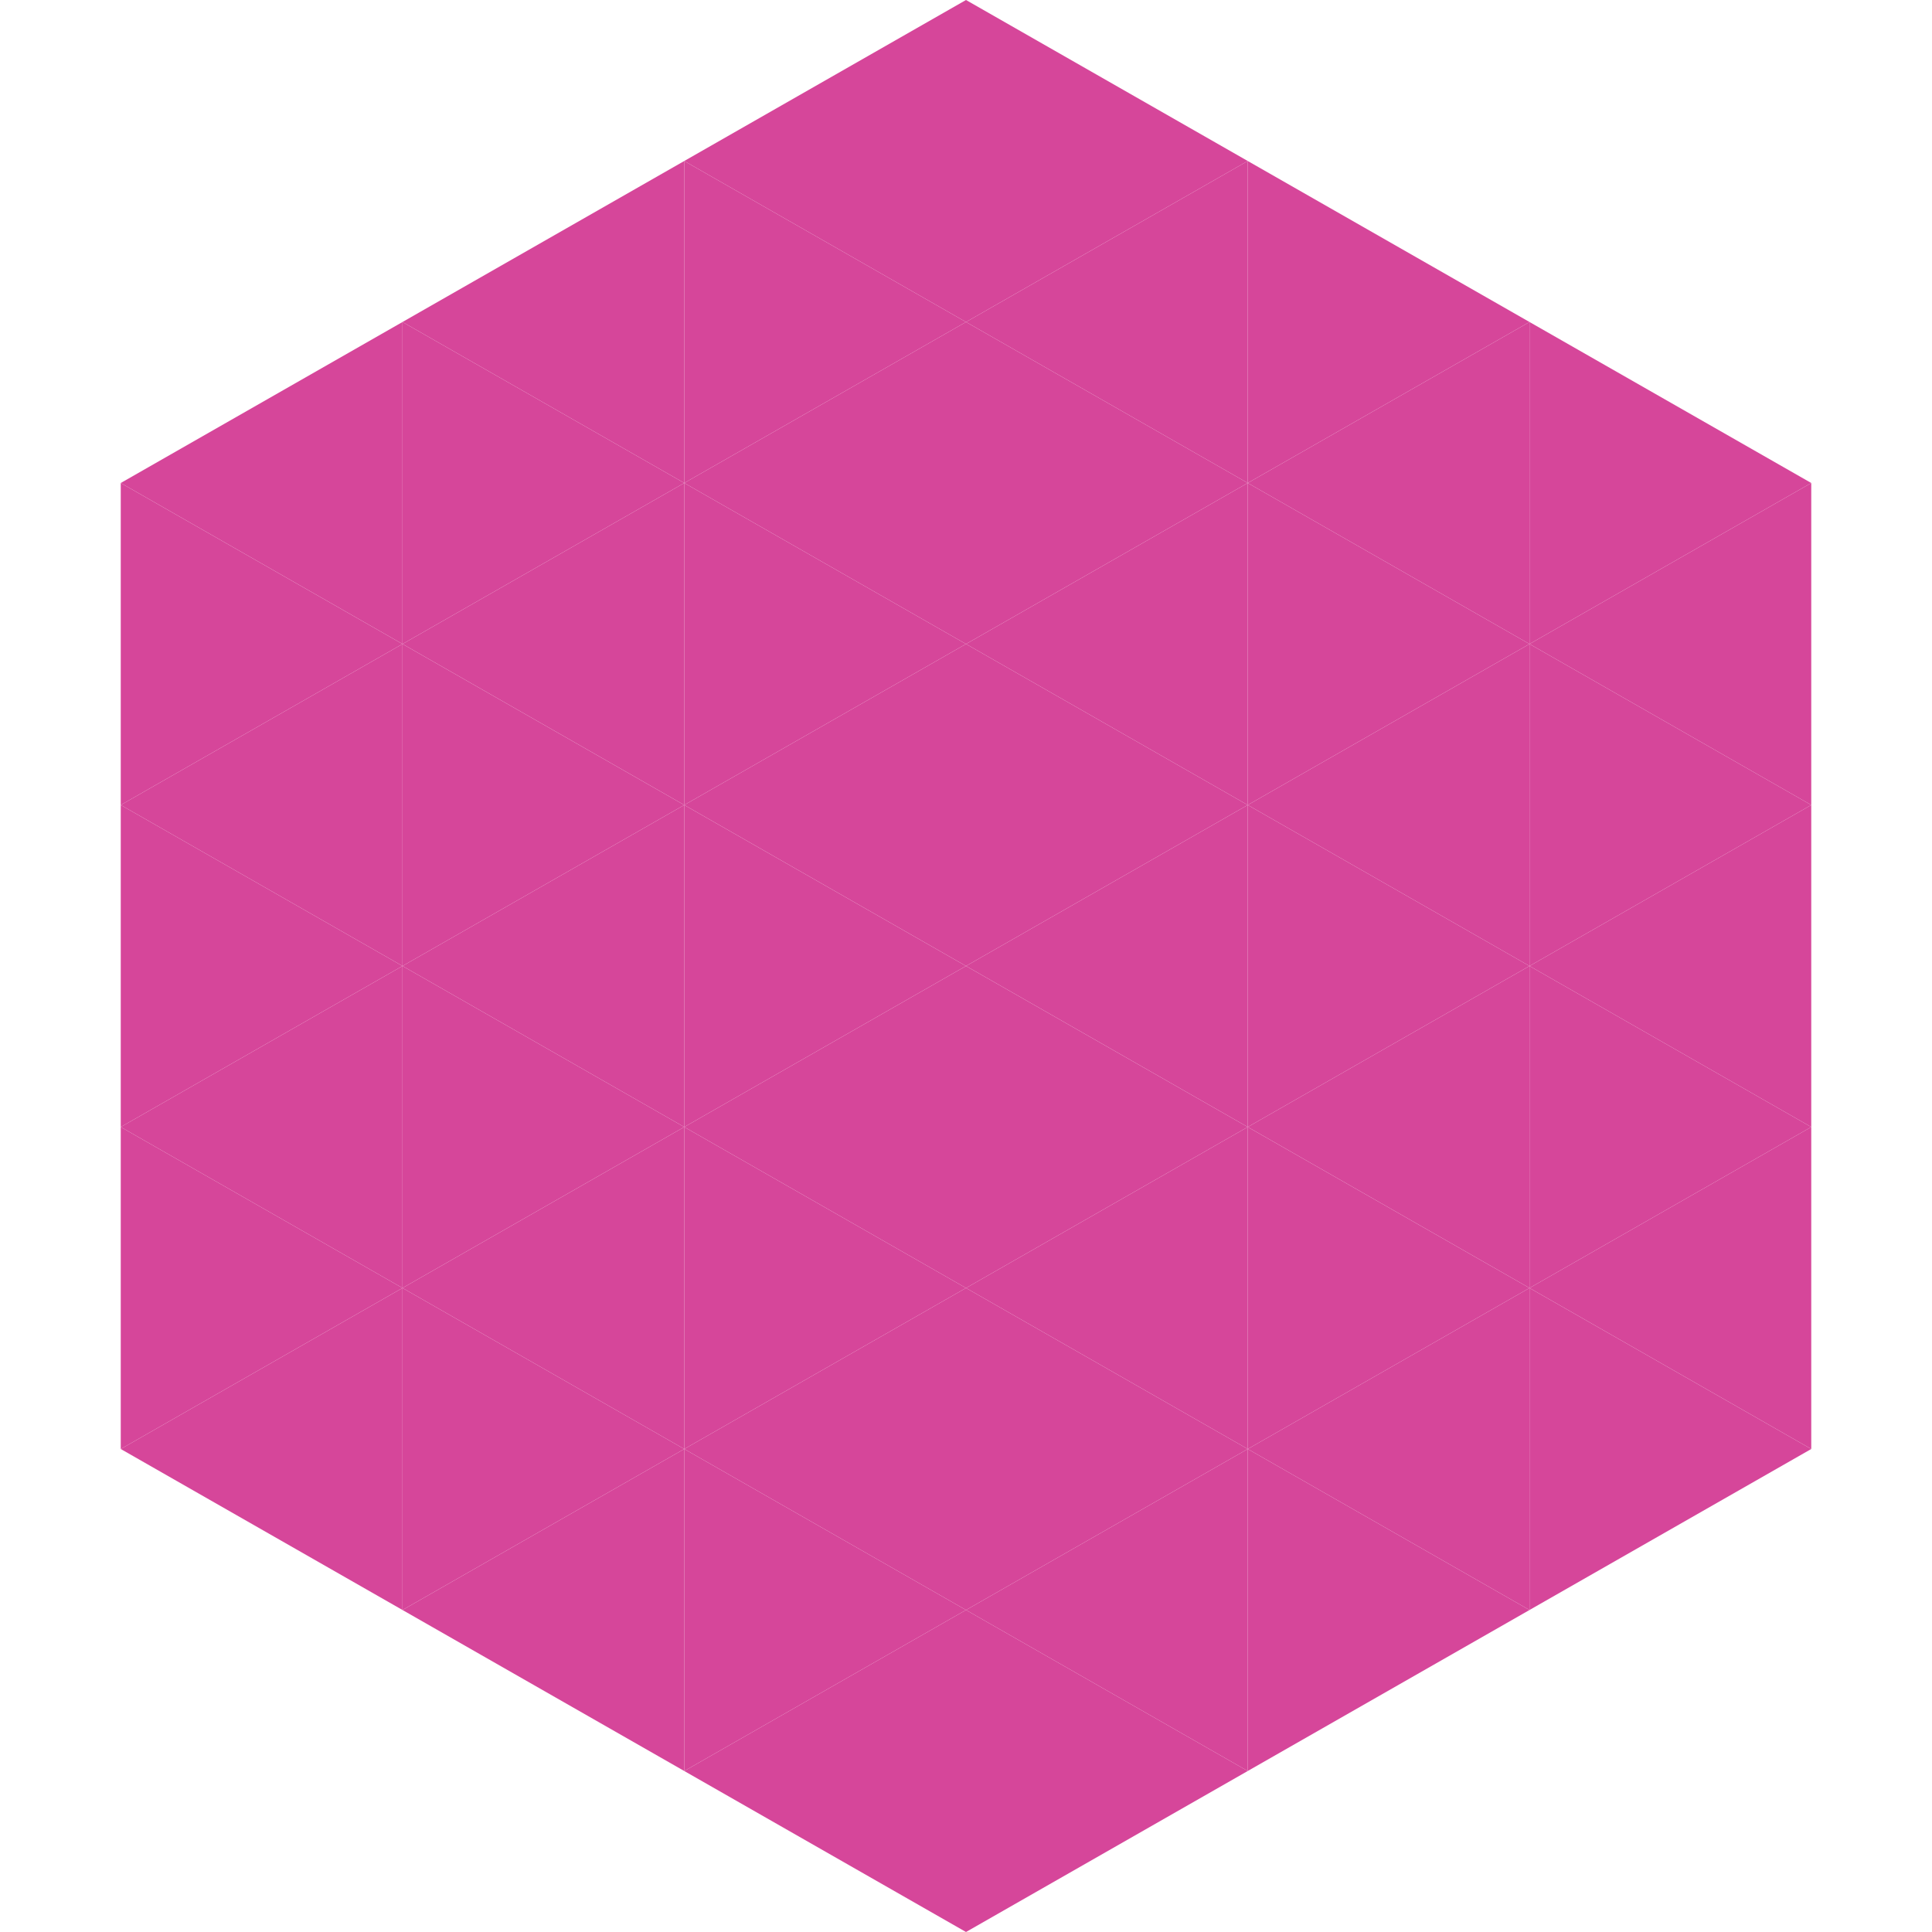
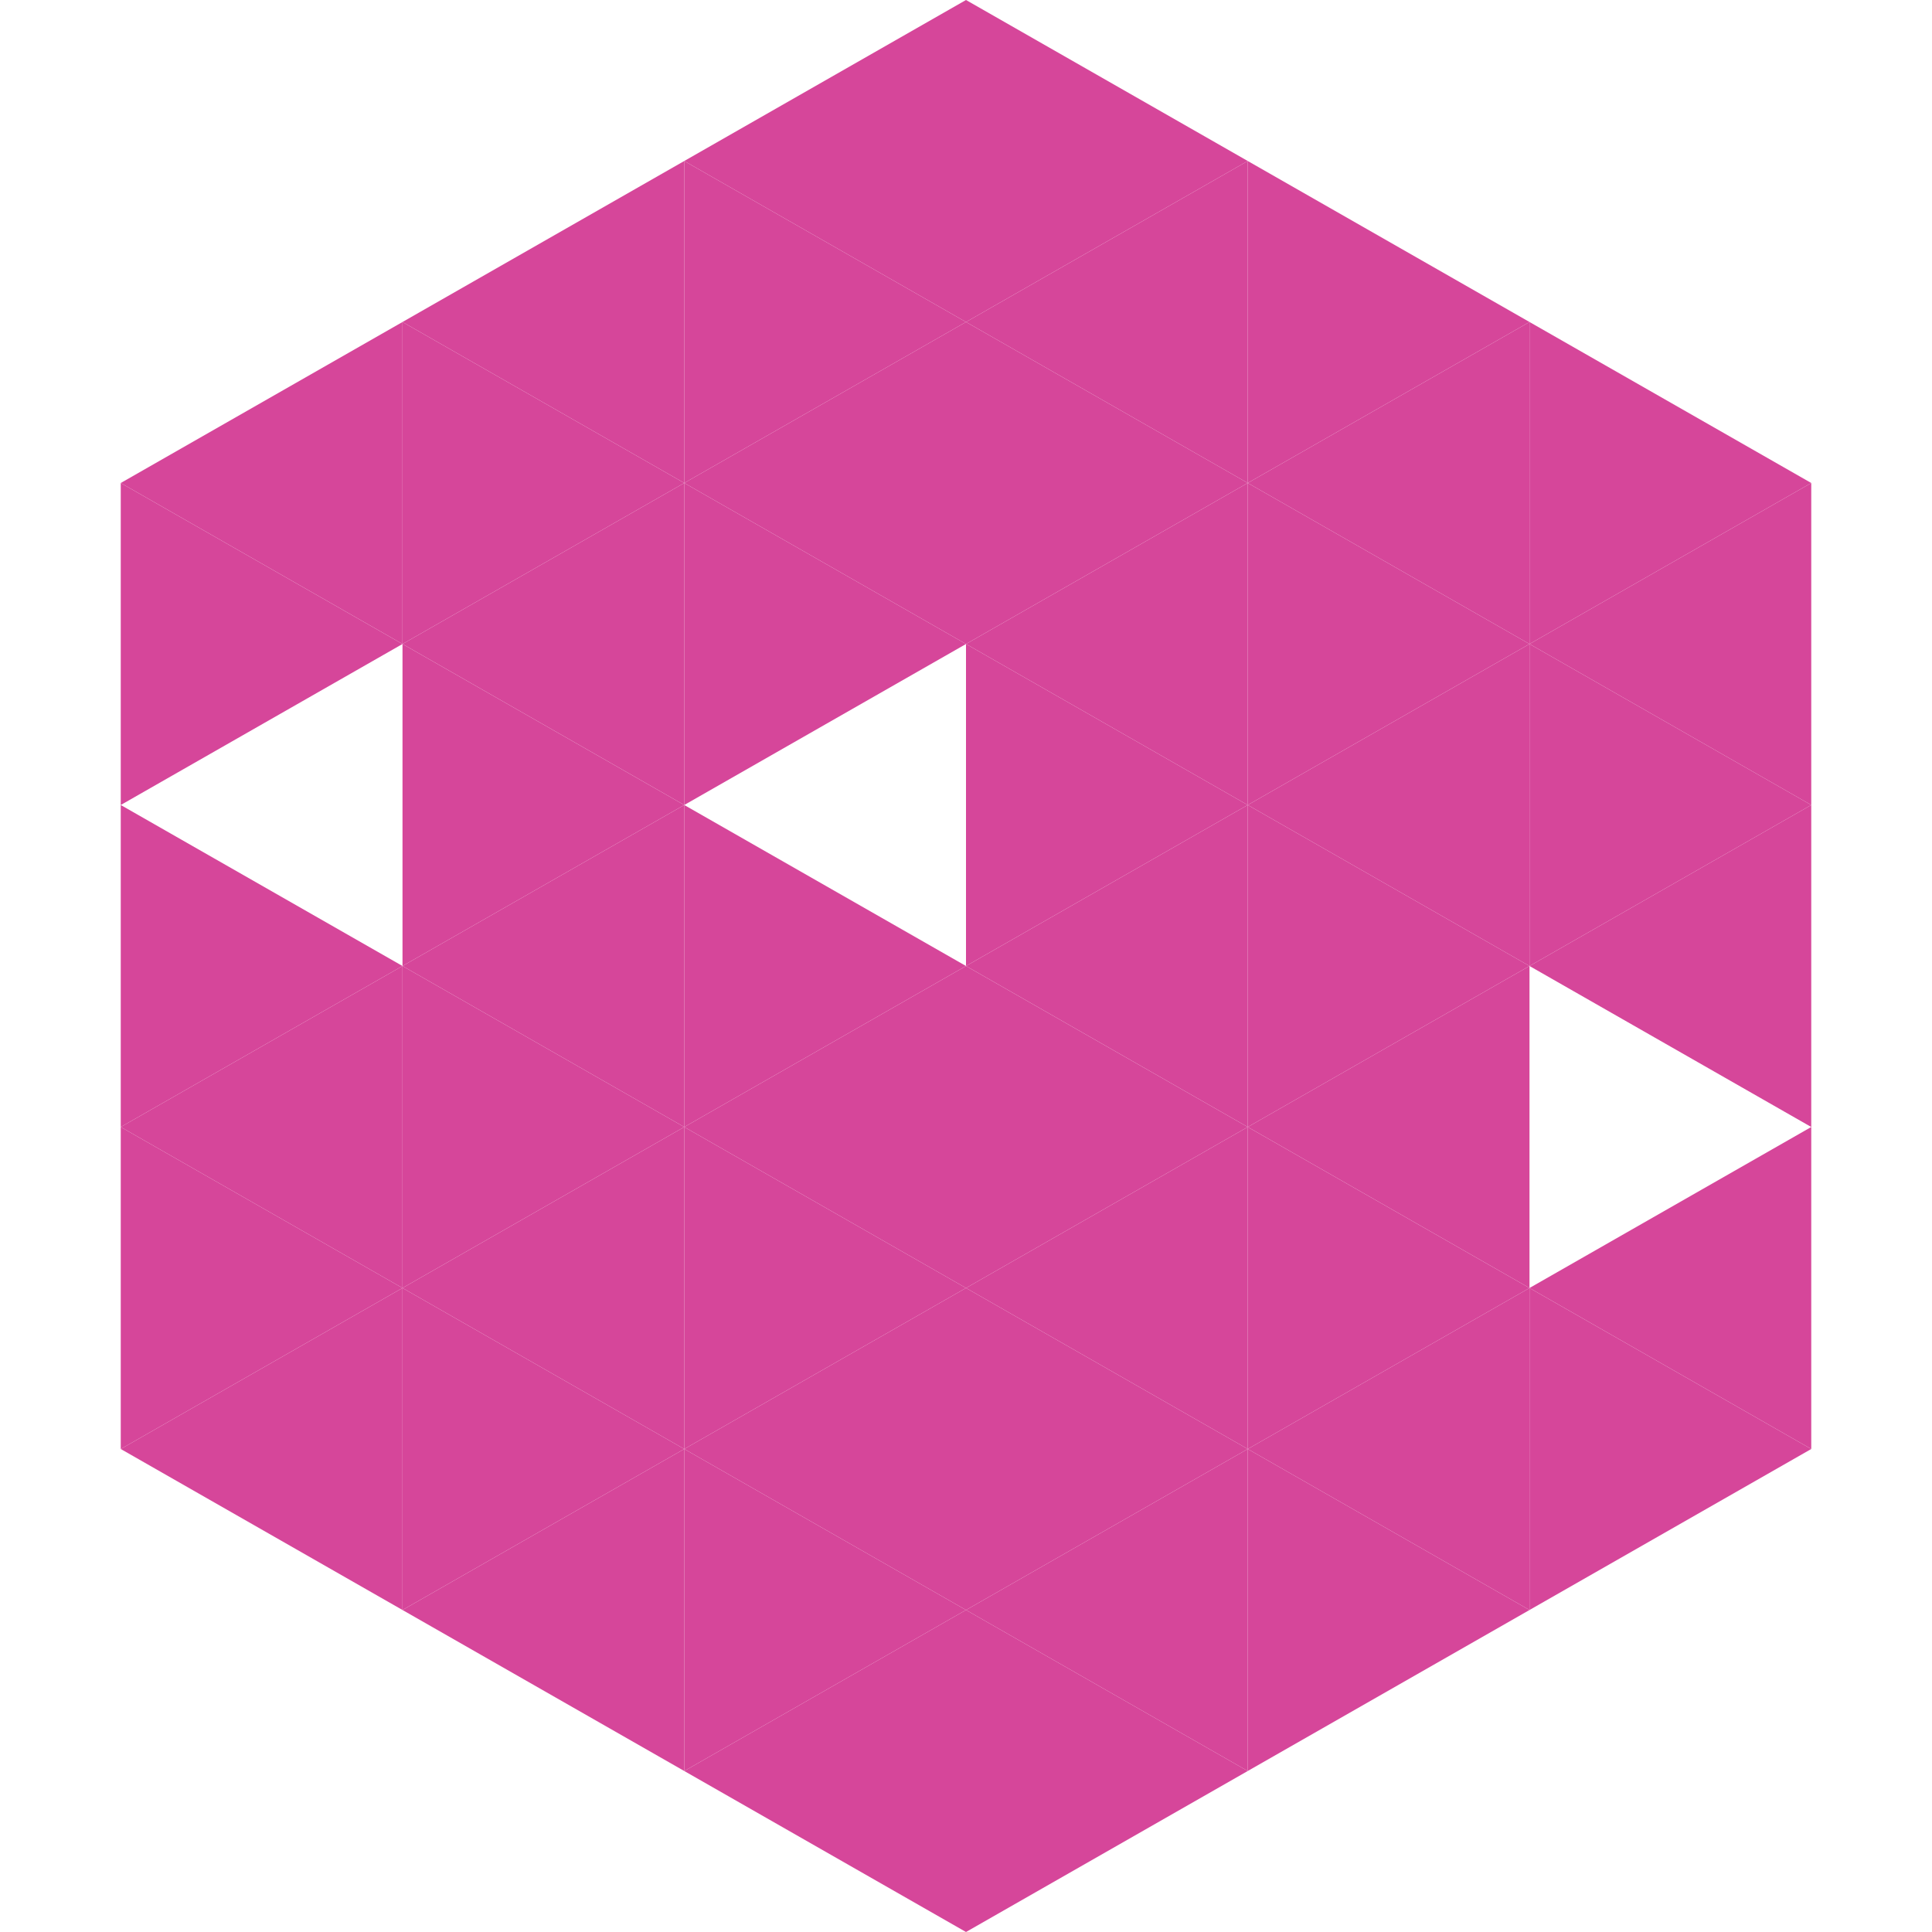
<svg xmlns="http://www.w3.org/2000/svg" width="240" height="240">
  <polygon points="50,40 15,60 50,80" style="fill:rgb(214,70,154)" />
  <polygon points="190,40 225,60 190,80" style="fill:rgb(214,70,154)" />
  <polygon points="15,60 50,80 15,100" style="fill:rgb(214,70,154)" />
  <polygon points="225,60 190,80 225,100" style="fill:rgb(214,70,154)" />
-   <polygon points="50,80 15,100 50,120" style="fill:rgb(214,70,154)" />
  <polygon points="190,80 225,100 190,120" style="fill:rgb(214,70,154)" />
  <polygon points="15,100 50,120 15,140" style="fill:rgb(214,70,154)" />
  <polygon points="225,100 190,120 225,140" style="fill:rgb(214,70,154)" />
  <polygon points="50,120 15,140 50,160" style="fill:rgb(214,70,154)" />
-   <polygon points="190,120 225,140 190,160" style="fill:rgb(214,70,154)" />
  <polygon points="15,140 50,160 15,180" style="fill:rgb(214,70,154)" />
  <polygon points="225,140 190,160 225,180" style="fill:rgb(214,70,154)" />
  <polygon points="50,160 15,180 50,200" style="fill:rgb(214,70,154)" />
  <polygon points="190,160 225,180 190,200" style="fill:rgb(214,70,154)" />
  <polygon points="15,180 50,200 15,220" style="fill:rgb(255,255,255); fill-opacity:0" />
  <polygon points="225,180 190,200 225,220" style="fill:rgb(255,255,255); fill-opacity:0" />
  <polygon points="50,0 85,20 50,40" style="fill:rgb(255,255,255); fill-opacity:0" />
-   <polygon points="190,0 155,20 190,40" style="fill:rgb(255,255,255); fill-opacity:0" />
  <polygon points="85,20 50,40 85,60" style="fill:rgb(214,70,154)" />
  <polygon points="155,20 190,40 155,60" style="fill:rgb(214,70,154)" />
  <polygon points="50,40 85,60 50,80" style="fill:rgb(214,70,154)" />
  <polygon points="190,40 155,60 190,80" style="fill:rgb(214,70,154)" />
  <polygon points="85,60 50,80 85,100" style="fill:rgb(214,70,154)" />
  <polygon points="155,60 190,80 155,100" style="fill:rgb(214,70,154)" />
  <polygon points="50,80 85,100 50,120" style="fill:rgb(214,70,154)" />
  <polygon points="190,80 155,100 190,120" style="fill:rgb(214,70,154)" />
  <polygon points="85,100 50,120 85,140" style="fill:rgb(214,70,154)" />
  <polygon points="155,100 190,120 155,140" style="fill:rgb(214,70,154)" />
  <polygon points="50,120 85,140 50,160" style="fill:rgb(214,70,154)" />
  <polygon points="190,120 155,140 190,160" style="fill:rgb(214,70,154)" />
  <polygon points="85,140 50,160 85,180" style="fill:rgb(214,70,154)" />
  <polygon points="155,140 190,160 155,180" style="fill:rgb(214,70,154)" />
  <polygon points="50,160 85,180 50,200" style="fill:rgb(214,70,154)" />
  <polygon points="190,160 155,180 190,200" style="fill:rgb(214,70,154)" />
  <polygon points="85,180 50,200 85,220" style="fill:rgb(214,70,154)" />
  <polygon points="155,180 190,200 155,220" style="fill:rgb(214,70,154)" />
  <polygon points="120,0 85,20 120,40" style="fill:rgb(214,70,154)" />
  <polygon points="120,0 155,20 120,40" style="fill:rgb(214,70,154)" />
  <polygon points="85,20 120,40 85,60" style="fill:rgb(214,70,154)" />
  <polygon points="155,20 120,40 155,60" style="fill:rgb(214,70,154)" />
  <polygon points="120,40 85,60 120,80" style="fill:rgb(214,70,154)" />
  <polygon points="120,40 155,60 120,80" style="fill:rgb(214,70,154)" />
  <polygon points="85,60 120,80 85,100" style="fill:rgb(214,70,154)" />
  <polygon points="155,60 120,80 155,100" style="fill:rgb(214,70,154)" />
-   <polygon points="120,80 85,100 120,120" style="fill:rgb(214,70,154)" />
  <polygon points="120,80 155,100 120,120" style="fill:rgb(214,70,154)" />
  <polygon points="85,100 120,120 85,140" style="fill:rgb(214,70,154)" />
  <polygon points="155,100 120,120 155,140" style="fill:rgb(214,70,154)" />
  <polygon points="120,120 85,140 120,160" style="fill:rgb(214,70,154)" />
  <polygon points="120,120 155,140 120,160" style="fill:rgb(214,70,154)" />
  <polygon points="85,140 120,160 85,180" style="fill:rgb(214,70,154)" />
  <polygon points="155,140 120,160 155,180" style="fill:rgb(214,70,154)" />
  <polygon points="120,160 85,180 120,200" style="fill:rgb(214,70,154)" />
  <polygon points="120,160 155,180 120,200" style="fill:rgb(214,70,154)" />
  <polygon points="85,180 120,200 85,220" style="fill:rgb(214,70,154)" />
  <polygon points="155,180 120,200 155,220" style="fill:rgb(214,70,154)" />
  <polygon points="120,200 85,220 120,240" style="fill:rgb(214,70,154)" />
  <polygon points="120,200 155,220 120,240" style="fill:rgb(214,70,154)" />
  <polygon points="85,220 120,240 85,260" style="fill:rgb(255,255,255); fill-opacity:0" />
  <polygon points="155,220 120,240 155,260" style="fill:rgb(255,255,255); fill-opacity:0" />
</svg>